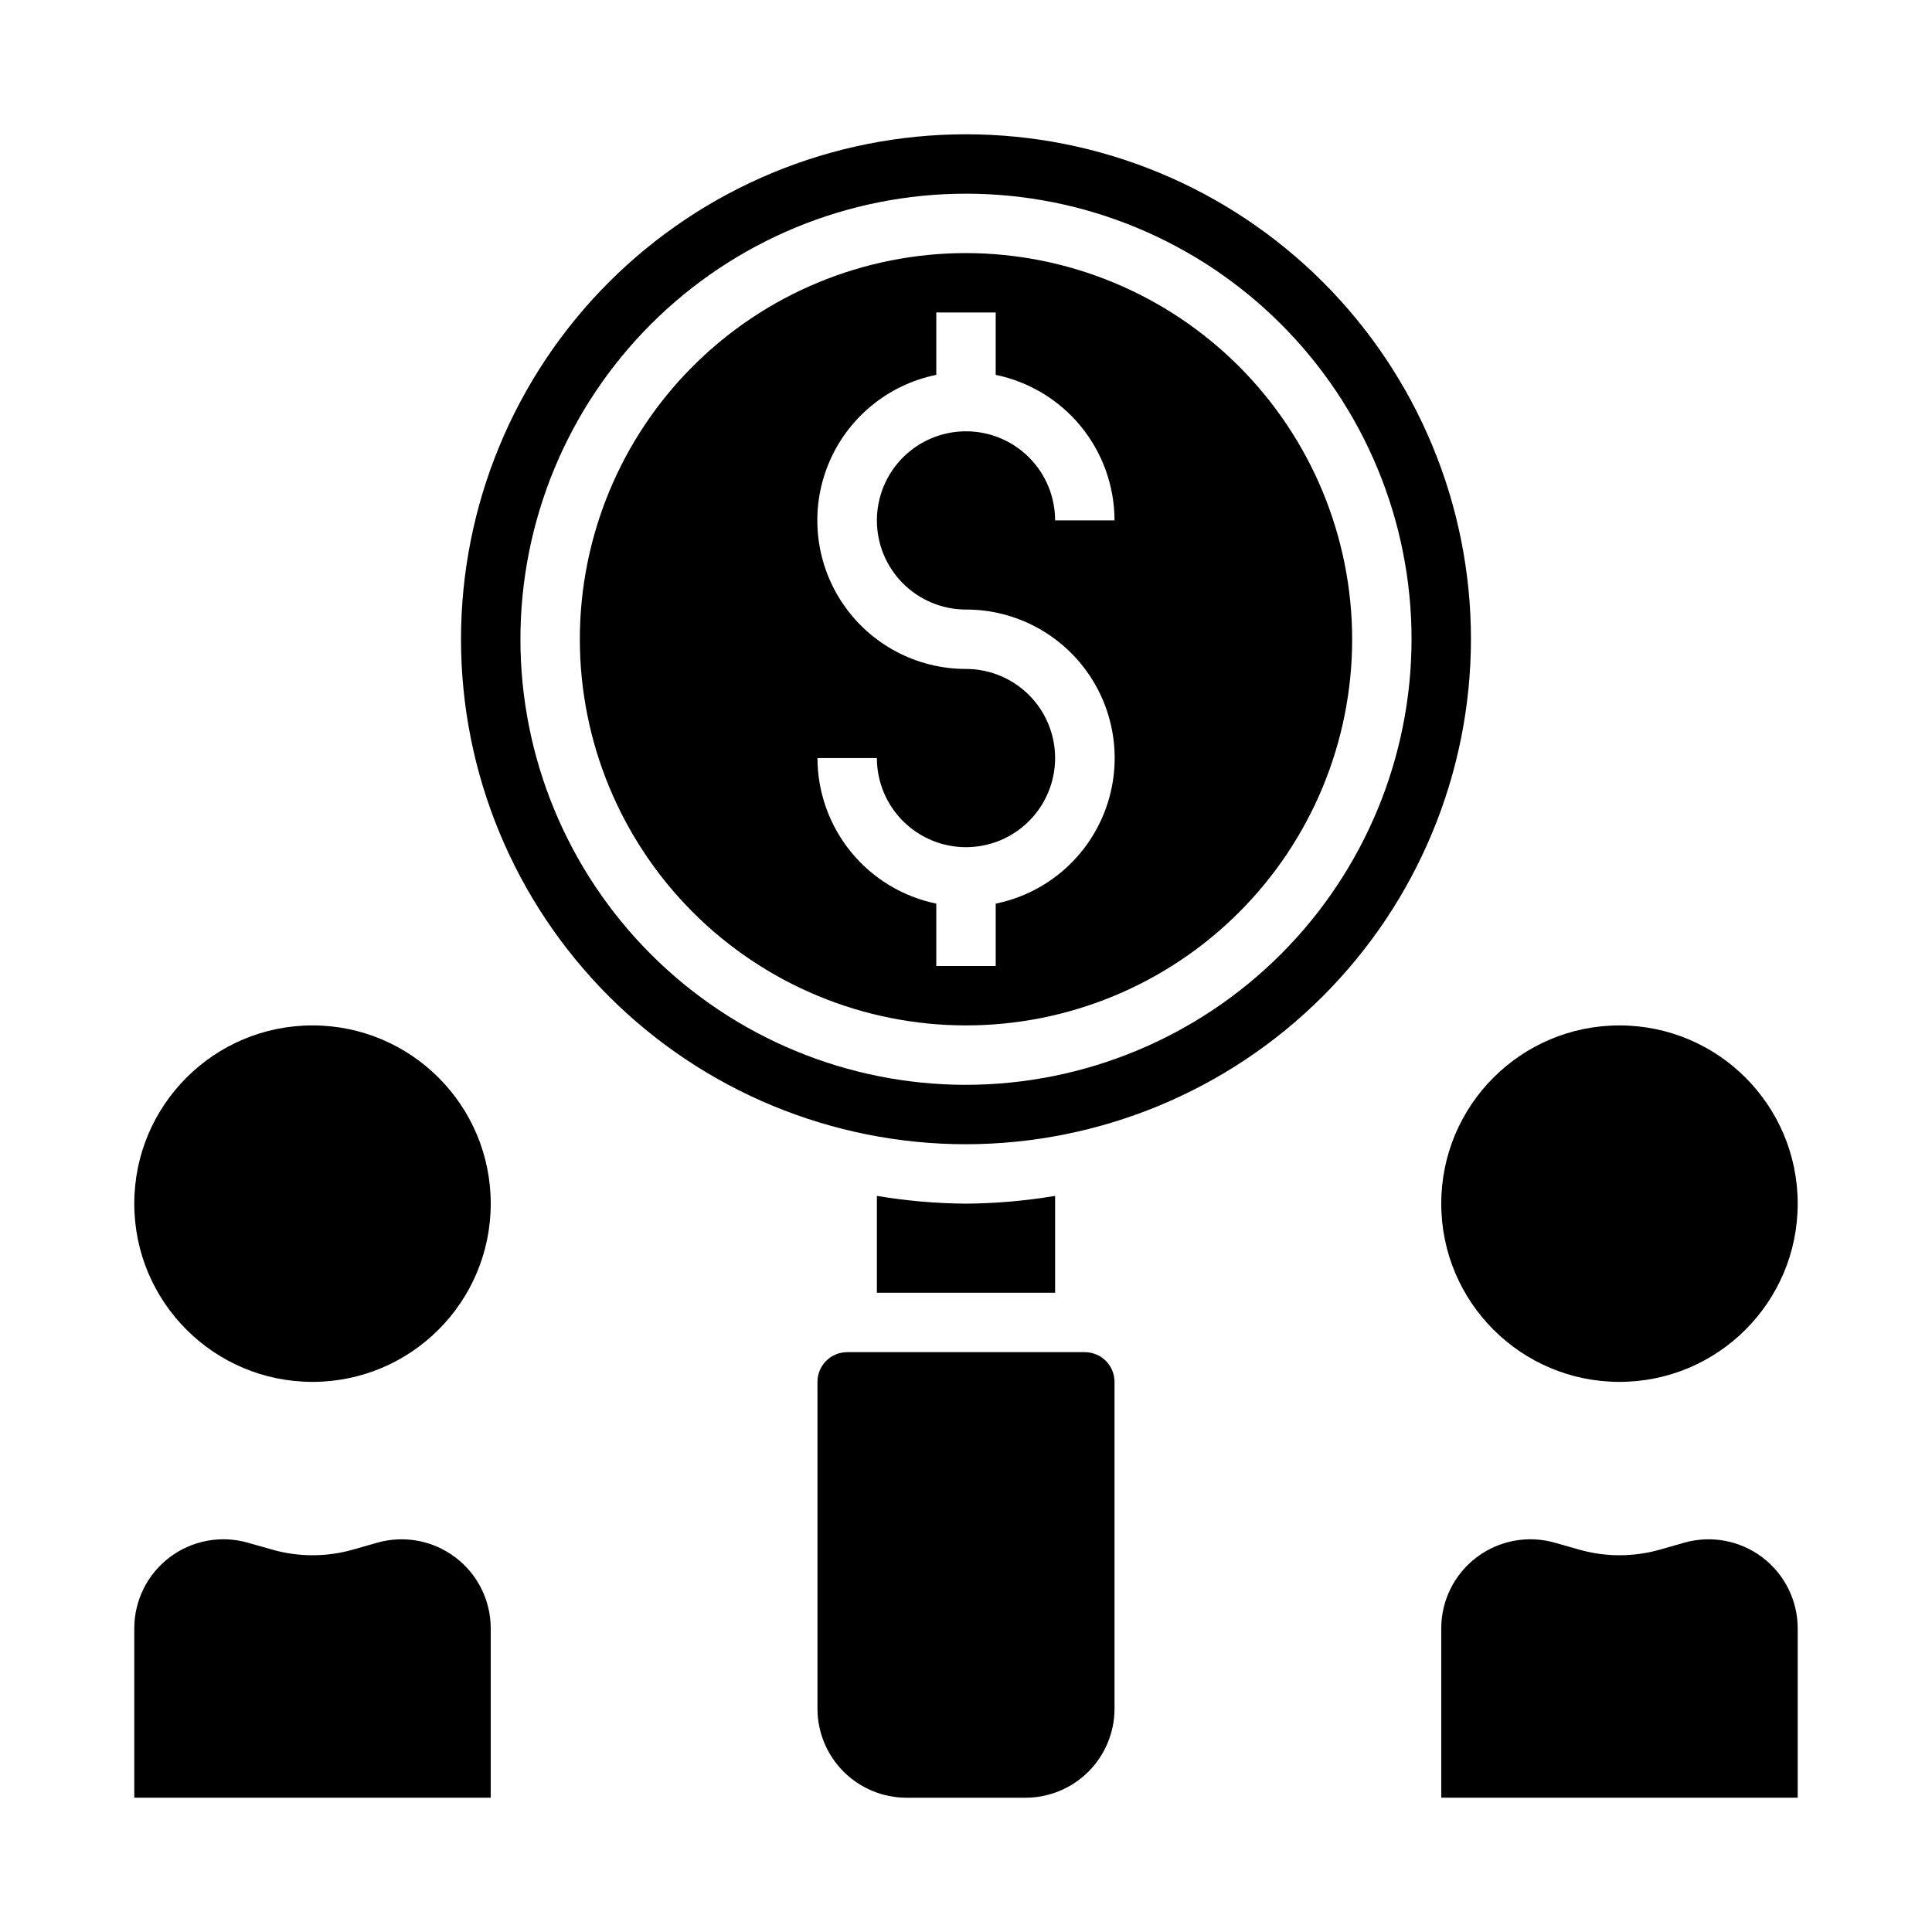
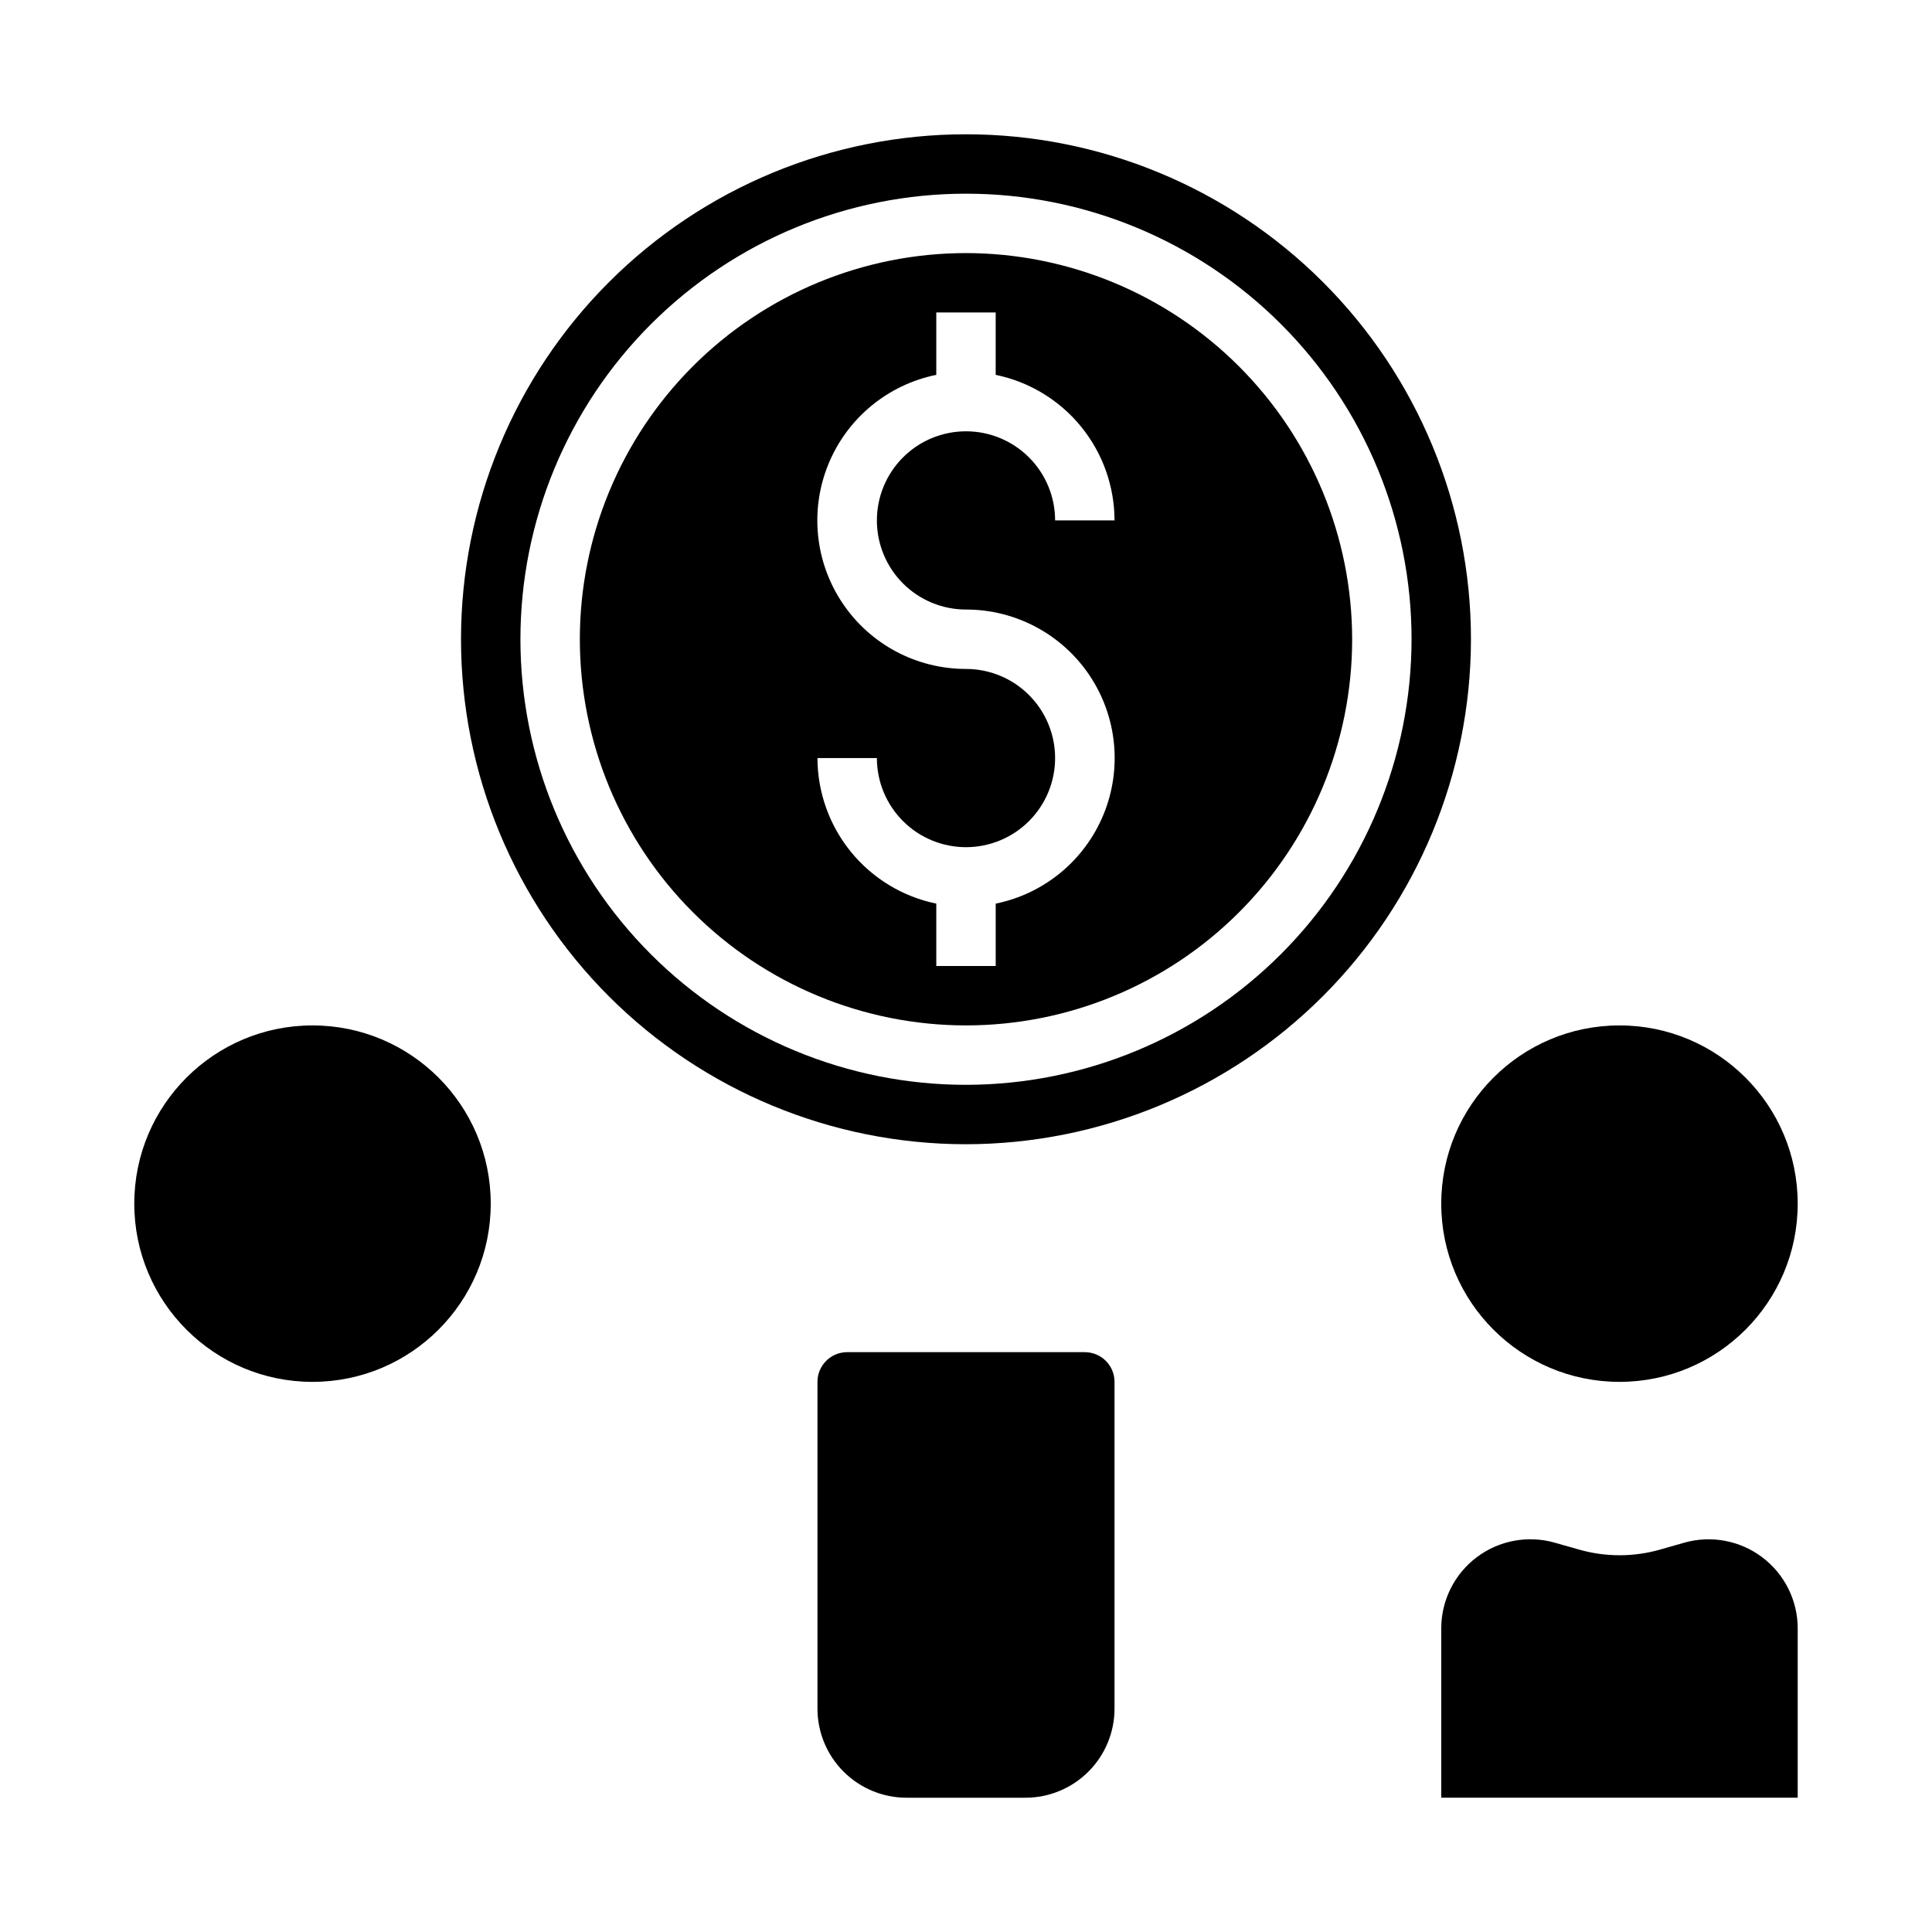
<svg xmlns="http://www.w3.org/2000/svg" fill="#000000" width="800px" height="800px" version="1.1" viewBox="144 144 512 512">
  <g>
    <path d="m439.36 510.21c0-2.09-0.832-4.09-2.305-5.566-1.477-1.477-3.481-2.305-5.566-2.305h-62.977c-4.348 0-7.875 3.523-7.875 7.871v86.594c0 6.262 2.488 12.27 6.918 16.699 4.43 4.426 10.438 6.914 16.699 6.914h31.488c6.266 0 12.27-2.488 16.699-6.914 4.43-4.43 6.918-10.438 6.918-16.699z" />
-     <path d="m400 462.98c-7.914-0.059-15.812-0.746-23.617-2.055v25.668h47.23v-25.668c-7.805 1.309-15.699 1.996-23.613 2.055z" />
    <path d="m533.82 313.41c0-35.492-14.102-69.531-39.199-94.629-25.094-25.098-59.133-39.195-94.625-39.195s-69.531 14.098-94.629 39.195-39.195 59.137-39.195 94.629 14.098 69.531 39.195 94.629 59.137 39.195 94.629 39.195c35.48-0.039 69.496-14.152 94.582-39.238 25.09-25.09 39.203-59.105 39.242-94.586zm-133.82 118.08c-31.316 0-61.352-12.441-83.496-34.586-22.145-22.145-34.586-52.18-34.586-83.496s12.441-61.352 34.586-83.496c22.145-22.145 52.18-34.586 83.496-34.586s61.348 12.441 83.492 34.586c22.145 22.145 34.586 52.18 34.586 83.496-0.035 31.305-12.488 61.32-34.625 83.457s-52.148 34.59-83.453 34.625z" />
    <path d="m400 211.07c-27.145 0-53.172 10.781-72.363 29.973-19.191 19.191-29.973 45.223-29.973 72.363s10.781 53.172 29.973 72.363c19.191 19.191 45.219 29.973 72.363 29.973 27.141 0 53.168-10.781 72.359-29.973 19.195-19.191 29.977-45.223 29.977-72.363-0.031-27.133-10.824-53.145-30.008-72.328-19.188-19.184-45.199-29.977-72.328-30.008zm0 94.465c13.129-0.016 25.402 6.523 32.723 17.426 7.316 10.906 8.715 24.738 3.723 36.887-4.988 12.148-15.707 21.008-28.574 23.621v16.531h-15.746v-16.531c-8.883-1.828-16.867-6.664-22.602-13.688-5.734-7.027-8.875-15.816-8.887-24.887h15.746c0 6.262 2.488 12.27 6.918 16.699 4.426 4.43 10.434 6.918 16.699 6.918 6.262 0 12.27-2.488 16.699-6.918 4.426-4.43 6.914-10.438 6.914-16.699s-2.488-12.27-6.914-16.699c-4.43-4.43-10.438-6.918-16.699-6.918-13.133 0.016-25.406-6.523-32.723-17.426-7.32-10.906-8.715-24.738-3.727-36.887 4.988-12.148 15.707-21.008 28.574-23.621v-16.531h15.742v16.531h0.004c8.883 1.828 16.867 6.664 22.602 13.688 5.738 7.027 8.875 15.816 8.887 24.887h-15.746c0-6.262-2.488-12.27-6.914-16.699-4.43-4.43-10.438-6.918-16.699-6.918-6.266 0-12.273 2.488-16.699 6.918-4.43 4.43-6.918 10.438-6.918 16.699s2.488 12.27 6.918 16.699c4.426 4.43 10.434 6.918 16.699 6.918z" />
    <path d="m274.05 462.98c0 26.082-21.148 47.23-47.234 47.23s-47.23-21.148-47.23-47.23c0-26.086 21.145-47.234 47.23-47.234s47.234 21.148 47.234 47.234" />
-     <path d="m274.05 575.54c-0.004-7.406-3.481-14.383-9.395-18.844-5.914-4.461-13.578-5.891-20.699-3.859l-6.297 1.793-0.004 0.004c-7.062 2.031-14.559 2.031-21.621 0l-6.297-1.785-0.004-0.004c-7.129-2.051-14.809-0.633-20.734 3.828-5.93 4.461-9.414 11.449-9.414 18.867v44.871h94.465z" />
    <path d="m620.41 462.98c0 26.082-21.145 47.23-47.23 47.23-26.086 0-47.234-21.148-47.234-47.23 0-26.086 21.148-47.234 47.234-47.234 26.086 0 47.23 21.148 47.23 47.234" />
    <path d="m620.41 575.54c0-7.406-3.481-14.383-9.391-18.844-5.914-4.461-13.578-5.891-20.703-3.859l-6.297 1.793v0.004c-7.066 2.031-14.559 2.031-21.625 0l-6.297-1.785v-0.004c-7.129-2.051-14.809-0.633-20.738 3.828-5.926 4.461-9.414 11.449-9.414 18.867v44.871h94.465z" />
  </g>
</svg>